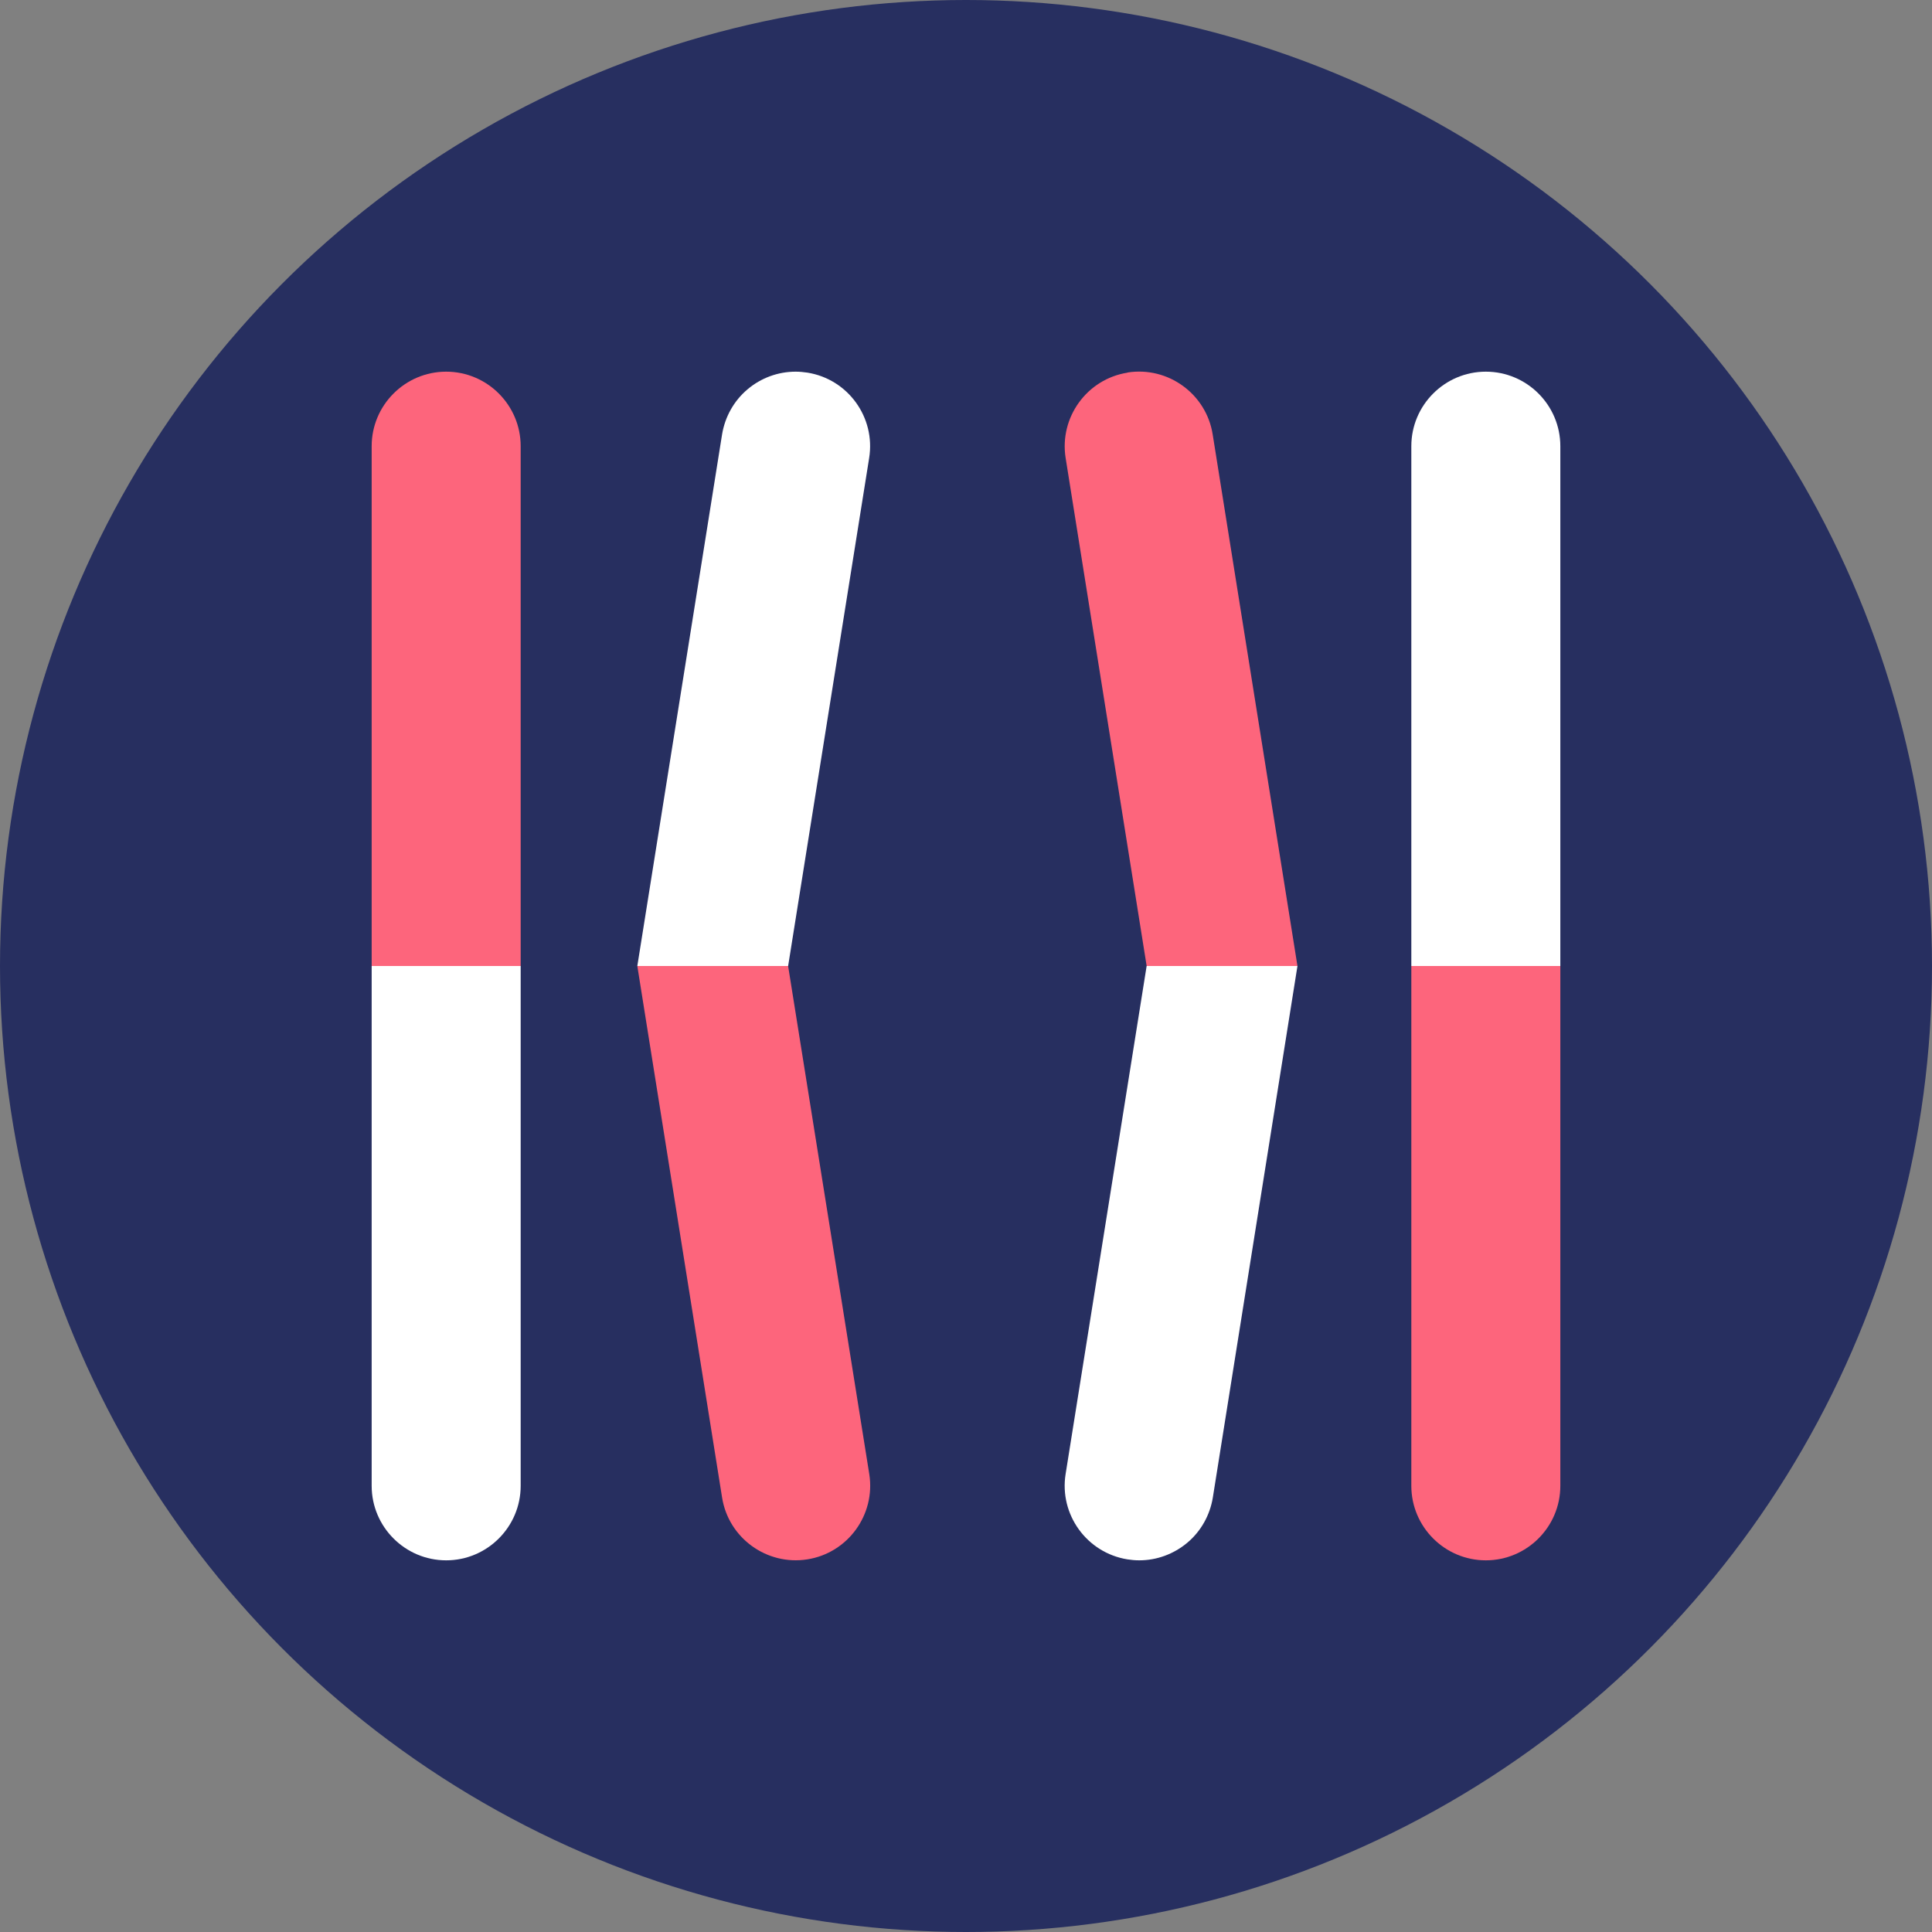
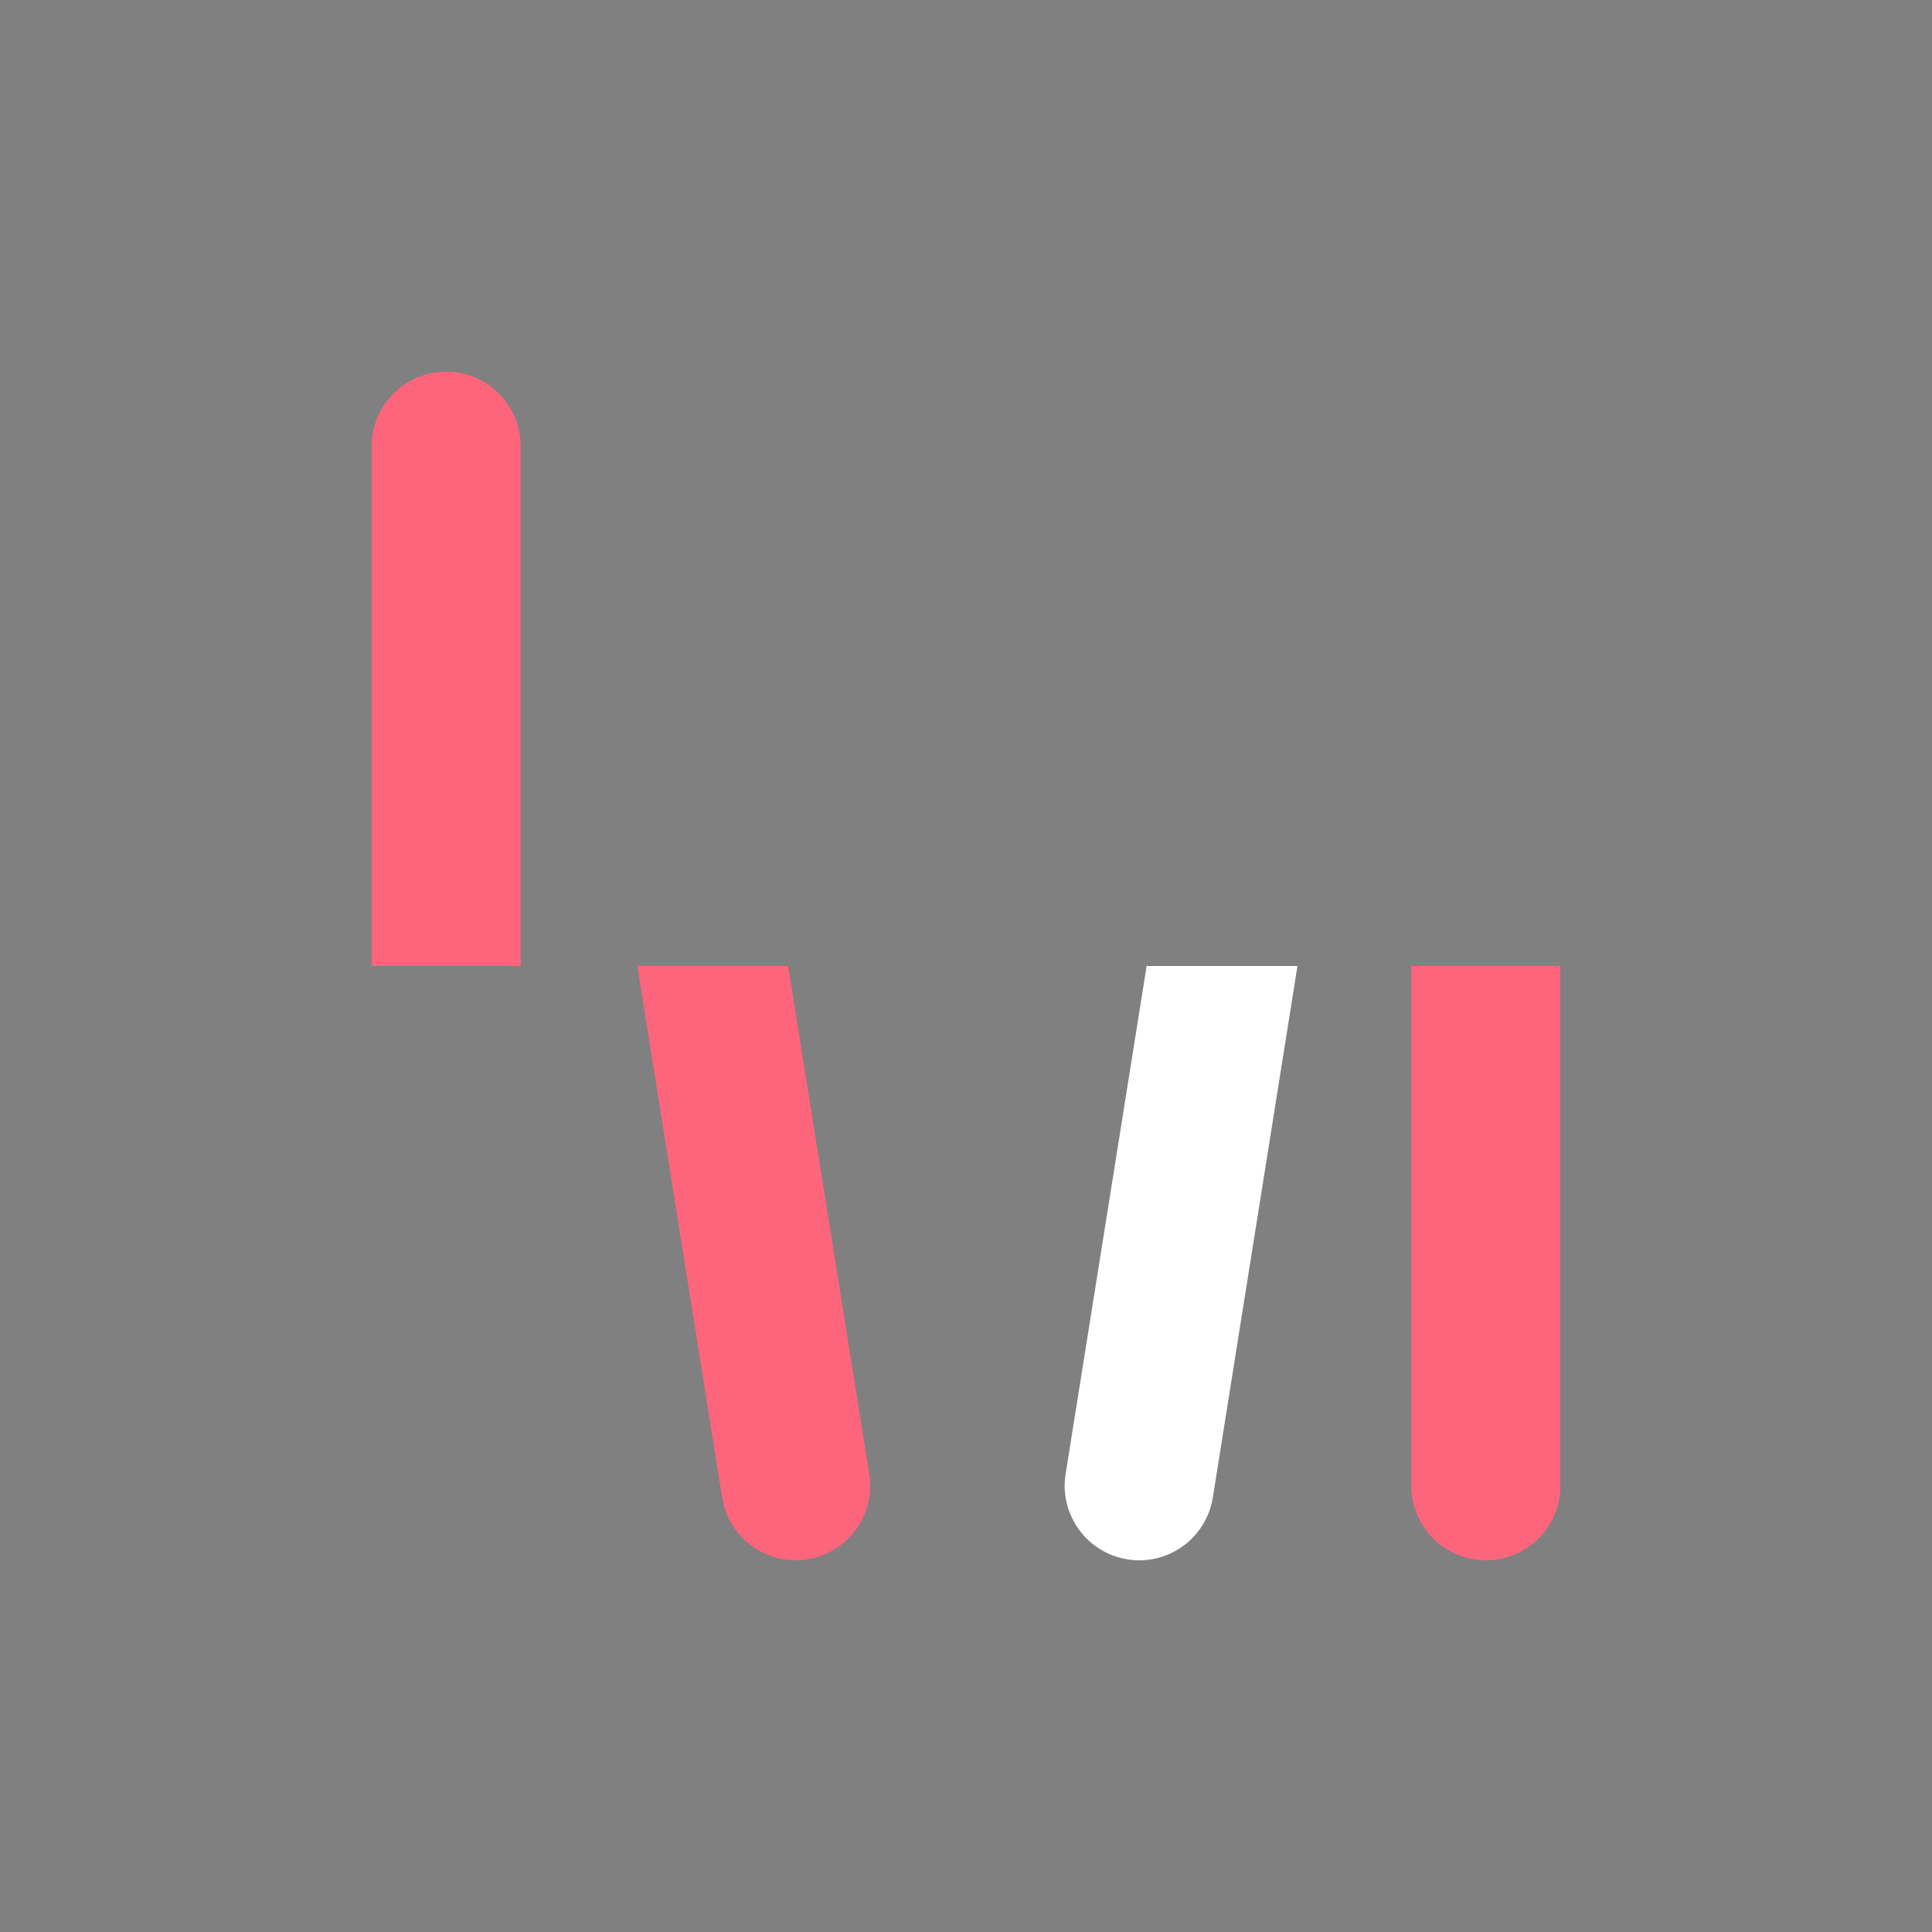
<svg xmlns="http://www.w3.org/2000/svg" version="1.1" x="0px" y="0px" viewBox="0 0 16 16" style="enable-background:new 0 0 16 16;" xml:space="preserve">
  <rect x="0" y="0" width="16" height="16" fill="#808080" stroke="none" />
  <style type="text/css">
	.st0{fill:#272F60;}
	.st1{display:none;fill:#FFBCC6;}
	.st2{display:none;fill:#FFFFFF;}
	.st3{display:none;fill:#FD657C;}
	.st4{display:none;fill:#272F60;}
	.st5{display:none;}
	.st6{display:inline;fill:#FFFFFF;}
	.st7{fill:#FD657C;}
	.st8{fill:#FFFFFF;}
	.st9{fill:#FC667D;}
</style>
  <g id="Calque_1">
    <g>
-       <circle class="st0" cx="8" cy="8" r="8" />
      <g>
-         <path class="st8" d="M7.198,3.793c0.054-0.336-0.175-0.653-0.511-0.707     C6.654,3.081,6.621,3.078,6.589,3.078c-0,0-0,0-0,0     C6.443,3.078,6.302,3.13,6.191,3.224c-0.113,0.095-0.187,0.228-0.211,0.373     L5.278,8l0,0h1.249L7.198,3.793z" />
        <g>
          <path class="st7" d="M4.312,3.695c0-0.34-0.277-0.617-0.617-0.617      c-0.34,0-0.617,0.277-0.617,0.617V8h1.234V3.695z" />
-           <path class="st7" d="M10.745,8L10.043,3.598c-0.053-0.336-0.37-0.566-0.706-0.513      L9.338,3.086C9.002,3.139,8.772,3.456,8.825,3.792l0.671,4.207L9.496,8H10.745      L10.745,8z" />
-           <path class="st8" d="M12.922,3.695c0-0.34-0.277-0.617-0.617-0.617      c-0.34,0-0.617,0.277-0.617,0.617V8h1.234V3.695z" />
-           <path class="st8" d="M3.695,12.922c0.34,0,0.617-0.277,0.617-0.617V8H3.078v4.305      C3.078,12.645,3.355,12.922,3.695,12.922z" />
          <path class="st8" d="M9.337,12.914c0.032,0.005,0.065,0.008,0.098,0.008      c0,0,0,0,0,0c0.145-0,0.286-0.052,0.398-0.146      c0.113-0.095,0.187-0.228,0.211-0.373L10.745,8H9.496L8.825,12.207      C8.771,12.543,9.001,12.86,9.337,12.914z" />
          <path class="st7" d="M12.305,12.922c0.34,0,0.617-0.277,0.617-0.617V8h-1.234v4.305      C11.688,12.645,11.965,12.922,12.305,12.922z" />
          <path class="st7" d="M6.686,12.914l0-0c0.336-0.053,0.566-0.37,0.513-0.706      L6.527,8.001L6.527,8H5.278l0.702,4.402      C6.033,12.737,6.35,12.967,6.686,12.914z" />
        </g>
      </g>
    </g>
  </g>
  <g id="Calque_2">
</g>
</svg>